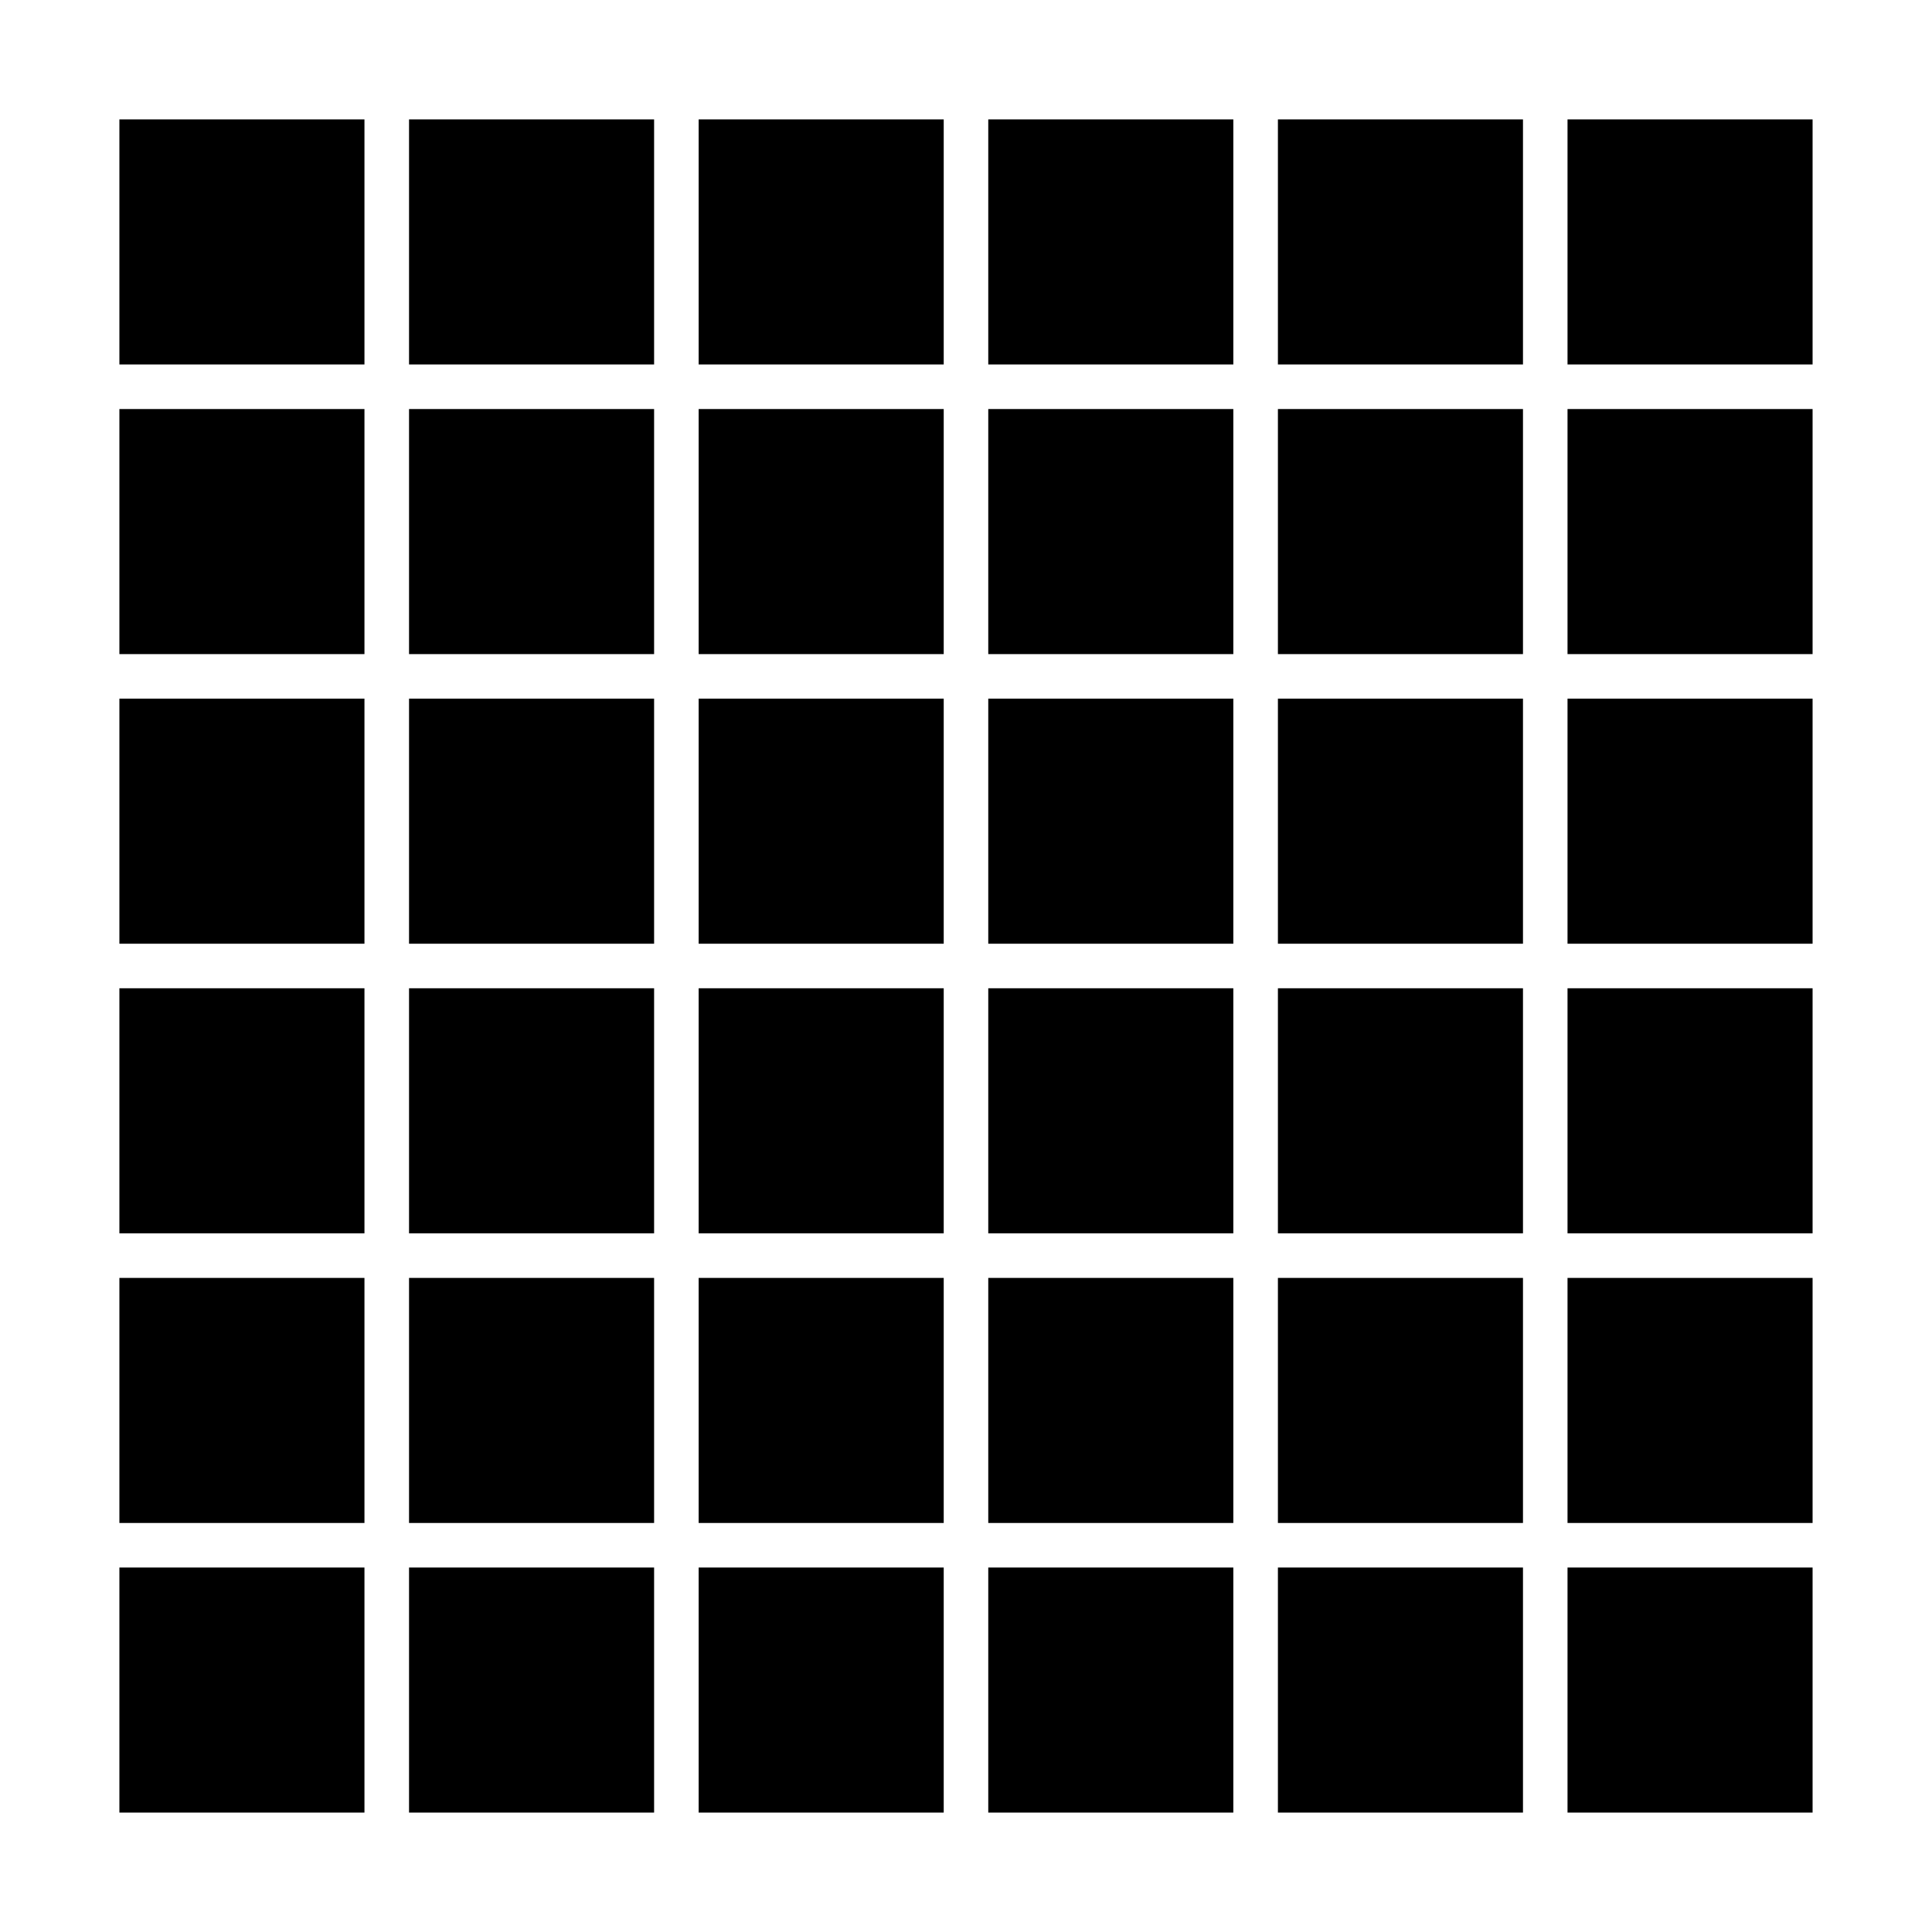
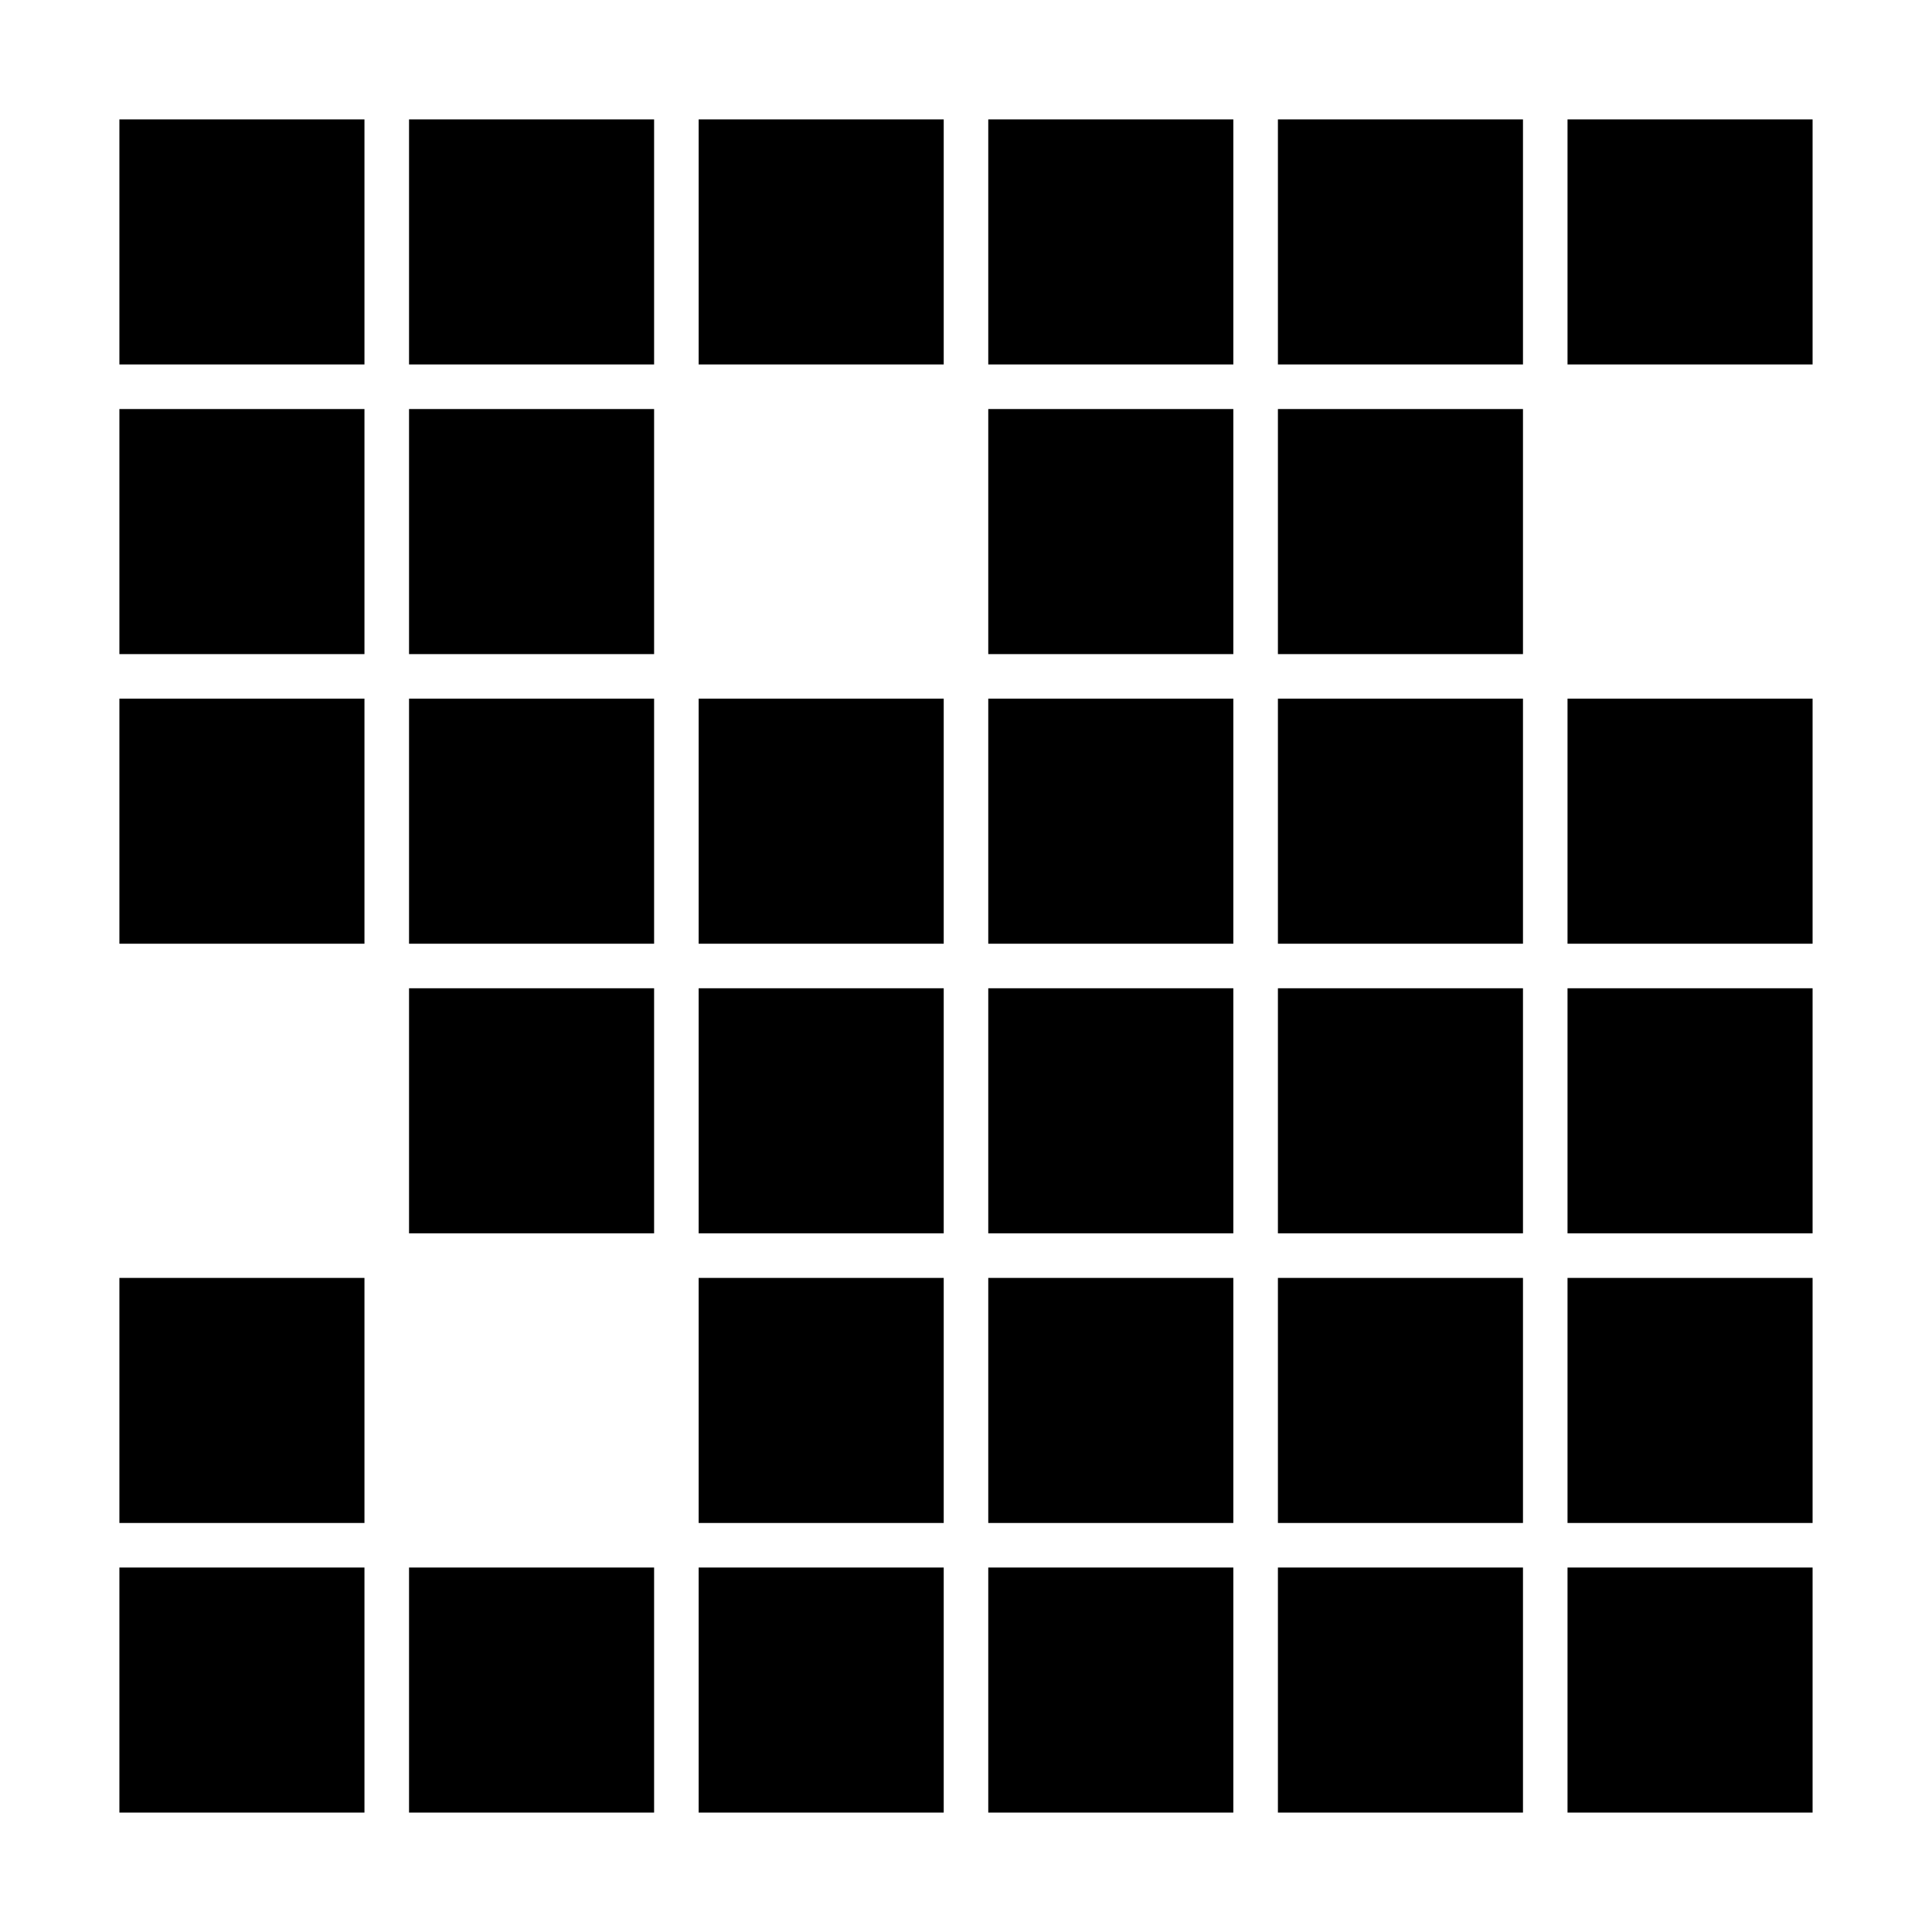
<svg xmlns="http://www.w3.org/2000/svg" fill="#000000" width="800px" height="800px" version="1.1" viewBox="144 144 512 512">
  <g>
    <path d="m329.15 329.15h64.945v64.945h-64.945z" />
    <path d="m329.15 405.9h64.945v64.945h-64.945z" />
    <path d="m252.4 329.15h64.945v64.945h-64.945z" />
    <path d="m252.4 405.9h64.945v64.945h-64.945z" />
    <path d="m405.9 405.9h64.945v64.945h-64.945z" />
    <path d="m405.9 252.4h64.945v64.945h-64.945z" />
    <path d="m482.66 252.4h64.945v64.945h-64.945z" />
    <path d="m482.66 405.9h64.945v64.945h-64.945z" />
-     <path d="m329.15 252.4h64.945v64.945h-64.945z" />
    <path d="m559.41 329.15h64.945v64.945h-64.945z" />
    <path d="m559.41 405.9h64.945v64.945h-64.945z" />
-     <path d="m559.41 252.4h64.945v64.945h-64.945z" />
    <path d="m405.9 329.15h64.945v64.945h-64.945z" />
    <path d="m559.41 175.64h64.945v64.945h-64.945z" />
    <path d="m175.64 329.15h64.945v64.945h-64.945z" />
    <path d="m482.66 329.15h64.945v64.945h-64.945z" />
-     <path d="m175.64 405.9h64.945v64.945h-64.945z" />
    <path d="m175.64 482.66h64.945v64.945h-64.945z" />
    <path d="m405.9 482.66h64.945v64.945h-64.945z" />
    <path d="m252.4 252.4h64.945v64.945h-64.945z" />
    <path d="m329.15 559.41h64.945v64.945h-64.945z" />
    <path d="m175.64 252.4h64.945v64.945h-64.945z" />
    <path d="m175.64 559.41h64.945v64.945h-64.945z" />
    <path d="m252.4 559.41h64.945v64.945h-64.945z" />
    <path d="m559.41 482.66h64.945v64.945h-64.945z" />
    <path d="m559.41 559.41h64.945v64.945h-64.945z" />
    <path d="m482.66 559.41h64.945v64.945h-64.945z" />
    <path d="m405.9 559.41h64.945v64.945h-64.945z" />
    <path d="m482.66 175.64h64.945v64.945h-64.945z" />
    <path d="m482.66 482.66h64.945v64.945h-64.945z" />
    <path d="m329.15 482.66h64.945v64.945h-64.945z" />
-     <path d="m252.4 482.66h64.945v64.945h-64.945z" />
    <path d="m329.15 175.64h64.945v64.945h-64.945z" />
    <path d="m252.4 175.64h64.945v64.945h-64.945z" />
    <path d="m175.64 175.64h64.945v64.945h-64.945z" />
    <path d="m405.9 175.64h64.945v64.945h-64.945z" />
  </g>
</svg>